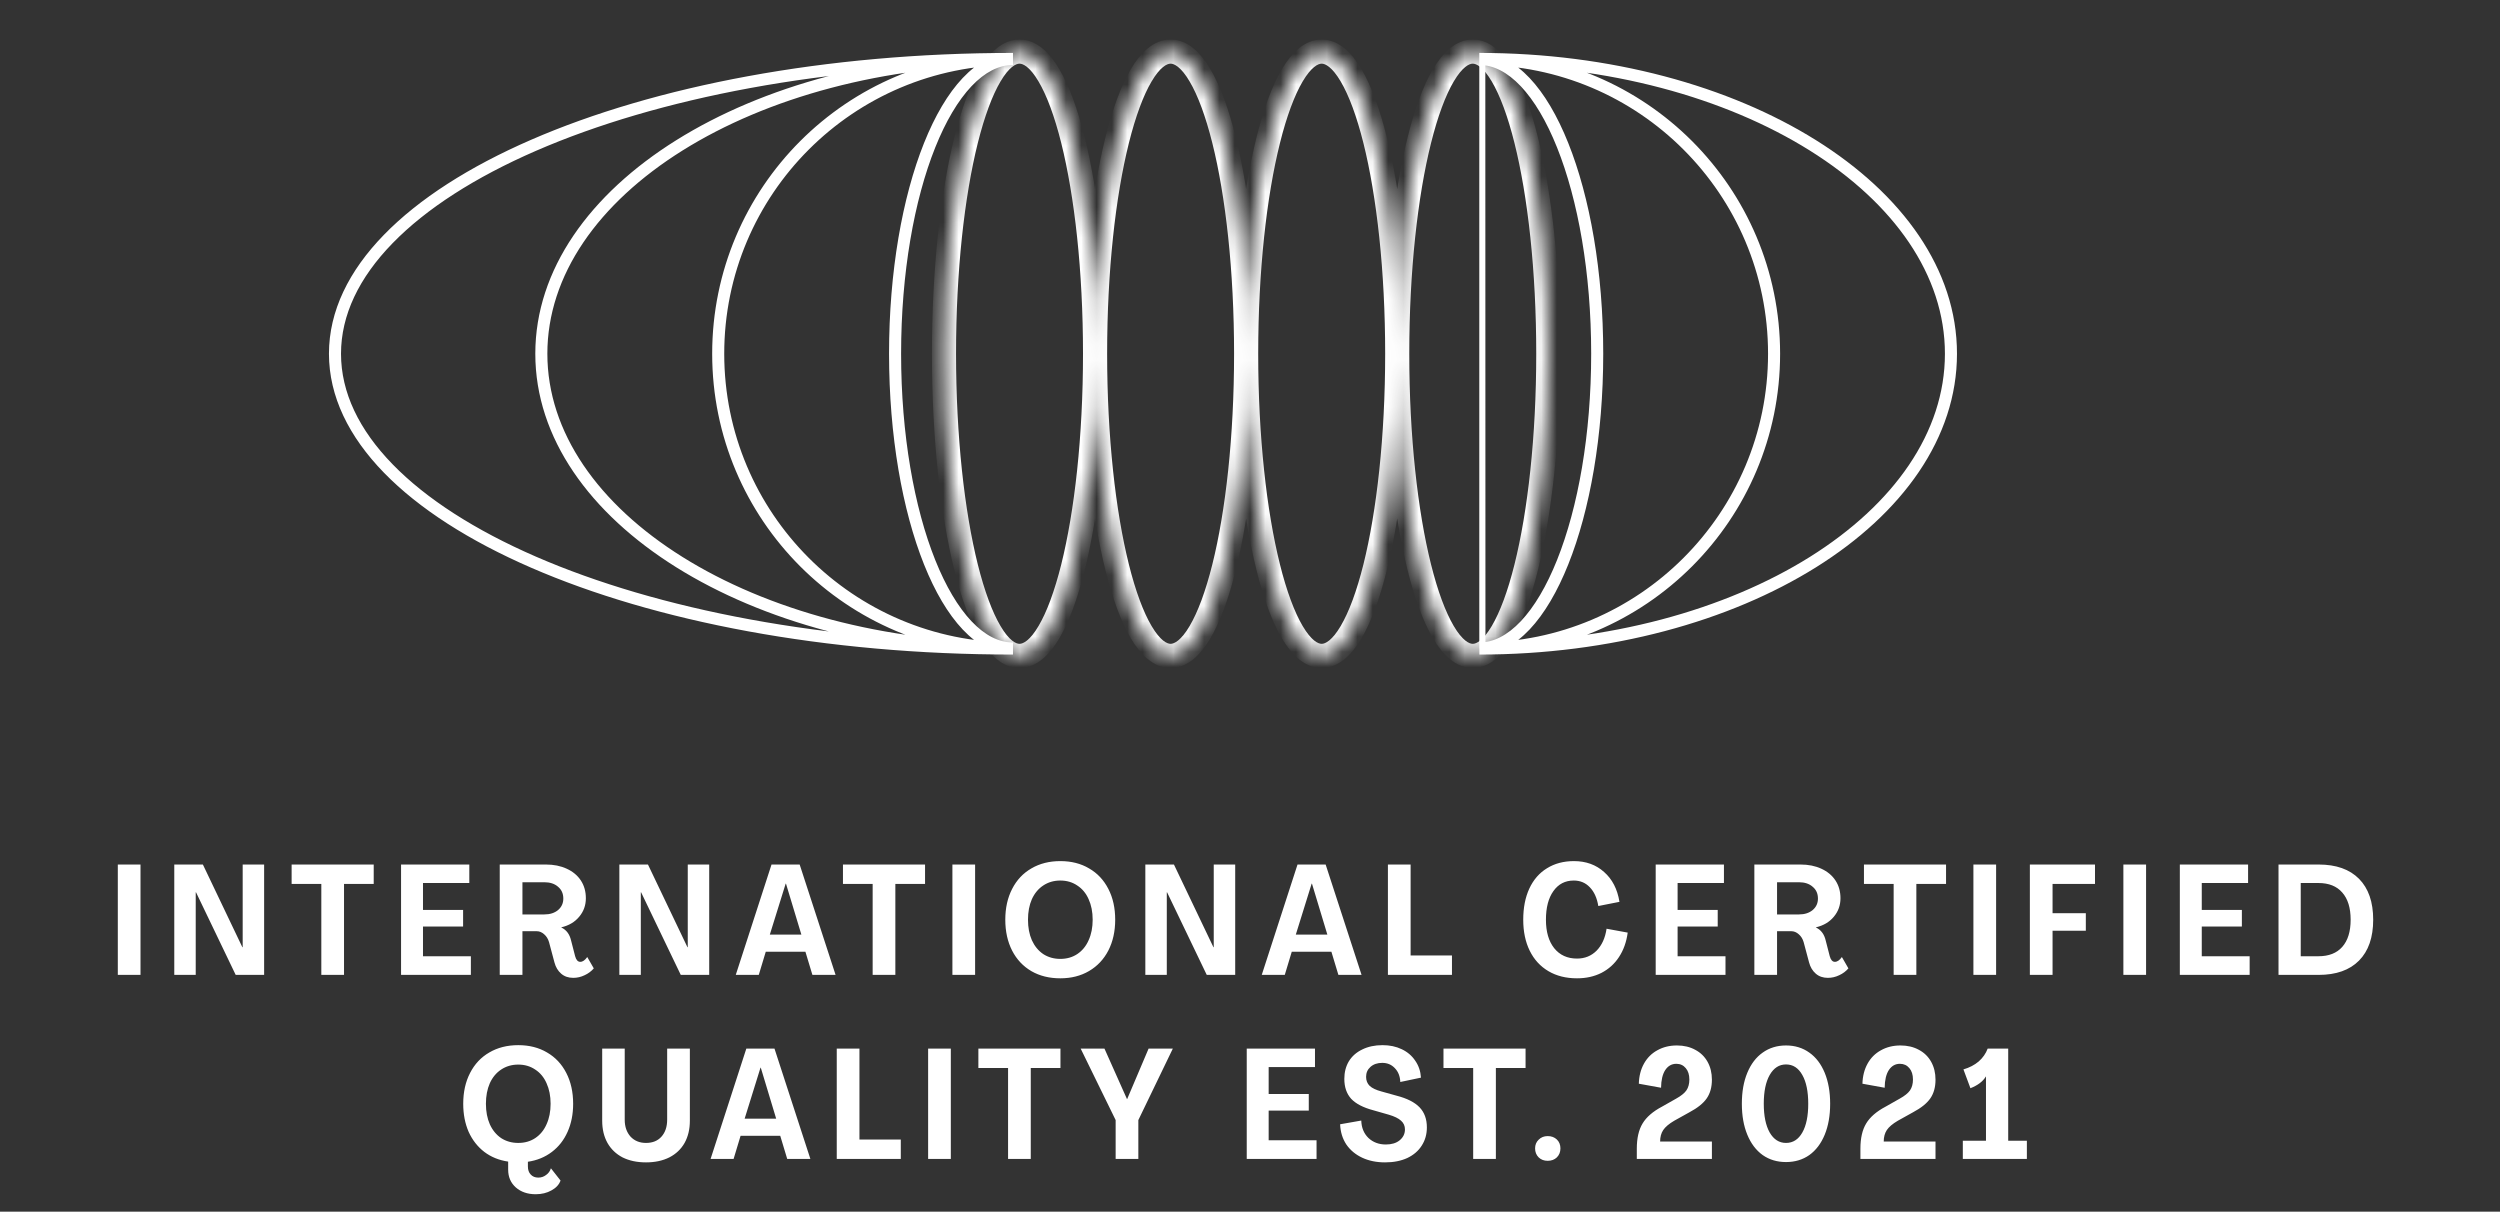
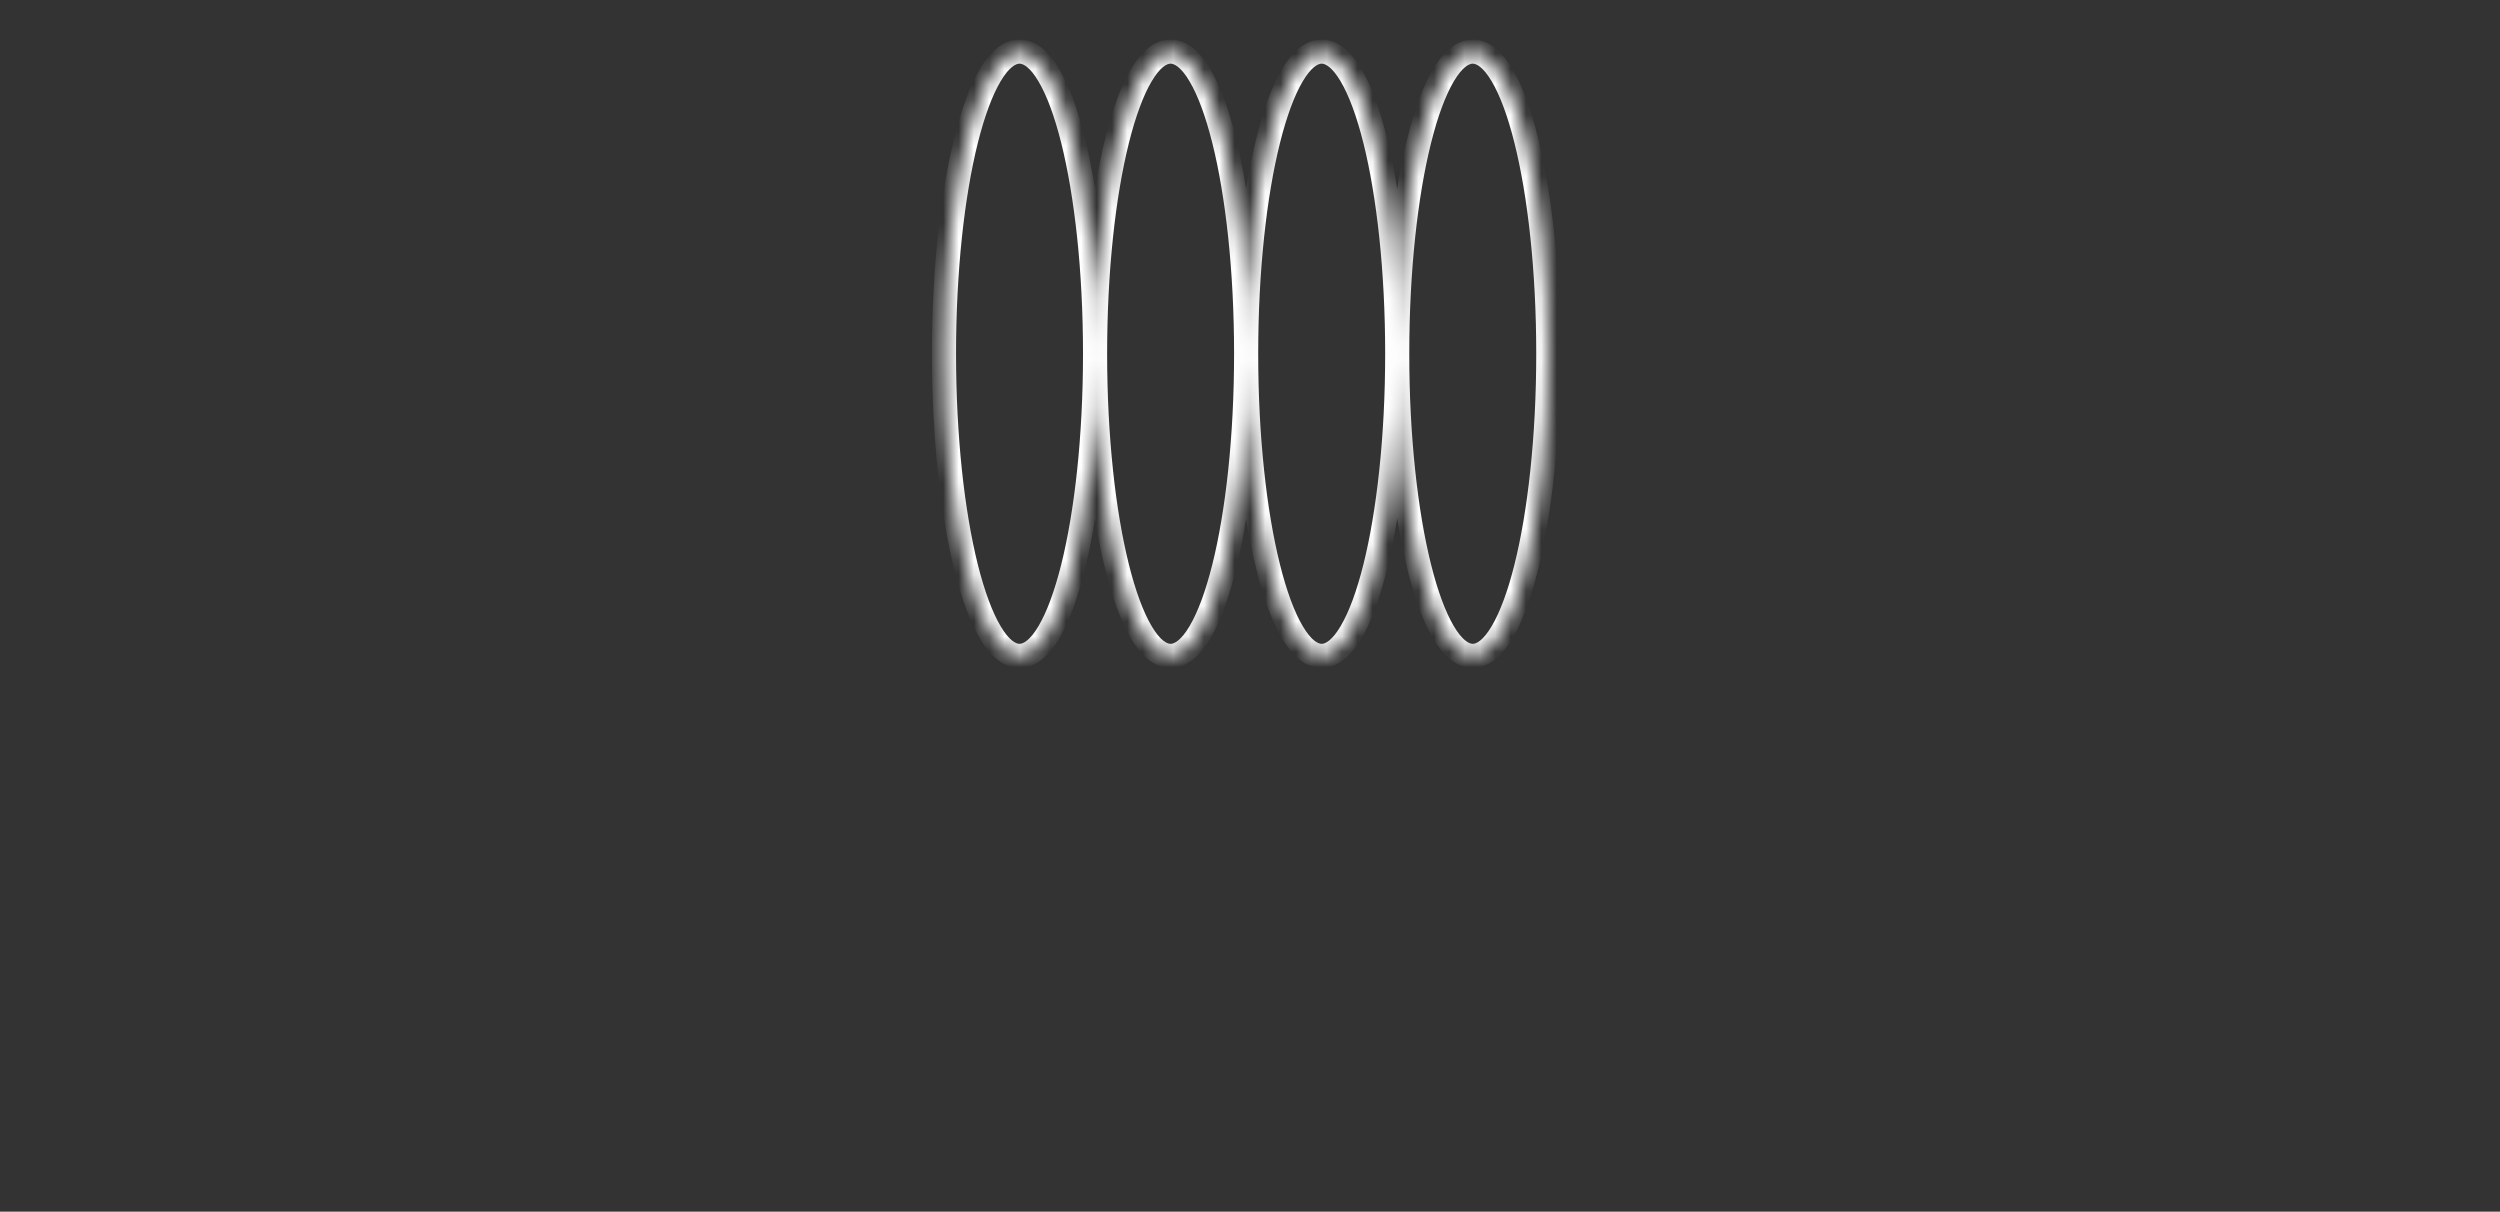
<svg xmlns="http://www.w3.org/2000/svg" width="163" height="79" viewBox="0 0 163 79" fill="none">
  <rect x="0" y="0" width="163" height="79" fill="#333333" stroke="none" />
  <g clip-path="url(#clip0_175_45)">
-     <path d="M7.681 56.367H9.161V63.563H7.681V56.367ZM11.363 56.367H13.228L15.802 61.759H15.823V56.367H17.221V63.563H15.367L12.782 58.181H12.761V63.563H11.363V56.367ZM20.95 57.634H19.014V56.367H24.366V57.634H22.43V63.563H20.95V57.634ZM26.149 56.367H30.599V57.573H27.579V59.327H30.194V60.411H27.579V62.347H30.701V63.563H26.149V56.367ZM37.377 63.756C37.059 63.756 36.796 63.665 36.586 63.482C36.377 63.3 36.232 63.057 36.151 62.753L35.796 61.425C35.735 61.215 35.63 61.046 35.482 60.918C35.333 60.783 35.171 60.715 34.995 60.715H34.063V63.563H32.583V56.367H35.593C36.107 56.367 36.559 56.458 36.951 56.641C37.35 56.823 37.657 57.08 37.874 57.411C38.09 57.742 38.198 58.127 38.198 58.566C38.198 59.026 38.053 59.428 37.762 59.773C37.478 60.117 37.09 60.347 36.597 60.462V60.472C36.928 60.627 37.141 60.911 37.235 61.323L37.499 62.347C37.566 62.59 37.678 62.712 37.833 62.712C37.989 62.712 38.141 62.607 38.289 62.398L38.715 63.138C38.553 63.327 38.353 63.476 38.117 63.584C37.88 63.699 37.634 63.756 37.377 63.756ZM35.492 59.621C35.857 59.621 36.154 59.526 36.384 59.337C36.614 59.141 36.728 58.891 36.728 58.587C36.728 58.262 36.614 58.006 36.384 57.816C36.161 57.62 35.863 57.522 35.492 57.522H34.063V59.621H35.492ZM40.382 56.367H42.247L44.822 61.759H44.842V56.367H46.24V63.563H44.386L41.801 58.181H41.781V63.563H40.382V56.367ZM50.303 56.367H52.138L54.48 63.563H52.969L52.513 62.053H49.928L49.472 63.563H47.972L50.303 56.367ZM52.25 60.938L51.246 57.614H51.226L50.192 60.938H52.25ZM56.897 57.634H54.961V56.367H60.313V57.634H58.377V63.563H56.897V57.634ZM62.097 56.367H63.577V63.563H62.097V56.367ZM69.133 63.786C68.417 63.786 67.788 63.631 67.248 63.32C66.707 63.003 66.288 62.557 65.991 61.982C65.694 61.401 65.545 60.729 65.545 59.965C65.545 59.202 65.694 58.533 65.991 57.958C66.288 57.377 66.707 56.931 67.248 56.62C67.788 56.303 68.417 56.144 69.133 56.144C69.85 56.144 70.475 56.303 71.008 56.62C71.549 56.931 71.968 57.377 72.265 57.958C72.563 58.533 72.711 59.202 72.711 59.965C72.711 60.722 72.563 61.391 72.265 61.972C71.968 62.547 71.549 62.992 71.008 63.31C70.468 63.628 69.843 63.786 69.133 63.786ZM69.133 62.52C69.552 62.52 69.921 62.415 70.238 62.205C70.562 61.989 70.809 61.688 70.978 61.303C71.154 60.918 71.242 60.472 71.242 59.965C71.242 59.458 71.154 59.012 70.978 58.627C70.809 58.242 70.562 57.945 70.238 57.735C69.921 57.519 69.552 57.411 69.133 57.411C68.714 57.411 68.343 57.519 68.018 57.735C67.701 57.945 67.454 58.242 67.278 58.627C67.109 59.012 67.025 59.458 67.025 59.965C67.025 60.472 67.109 60.918 67.278 61.303C67.454 61.688 67.701 61.989 68.018 62.205C68.343 62.415 68.714 62.52 69.133 62.52ZM74.676 56.367H76.541L79.116 61.759H79.136V56.367H80.535V63.563H78.68L76.095 58.181H76.075V63.563H74.676V56.367ZM84.598 56.367H86.432L88.774 63.563H87.263L86.807 62.053H84.223L83.767 63.563H82.266L84.598 56.367ZM86.544 60.938L85.54 57.614H85.52L84.486 60.938H86.544ZM90.492 56.367H91.972V62.297H94.668V63.563H90.492V56.367ZM102.822 63.786C102.105 63.786 101.484 63.631 100.957 63.32C100.43 63.009 100.024 62.567 99.74 61.992C99.457 61.418 99.315 60.742 99.315 59.965C99.315 59.188 99.446 58.512 99.71 57.938C99.98 57.357 100.365 56.914 100.865 56.61C101.366 56.299 101.95 56.144 102.619 56.144C103.403 56.144 104.058 56.38 104.585 56.853C105.119 57.32 105.454 57.968 105.589 58.8L104.21 59.073C104.123 58.546 103.937 58.137 103.653 57.847C103.376 57.556 103.028 57.411 102.609 57.411C102.048 57.411 101.605 57.641 101.281 58.1C100.957 58.553 100.795 59.175 100.795 59.965C100.795 60.749 100.974 61.367 101.332 61.82C101.697 62.273 102.193 62.499 102.822 62.499C103.329 62.499 103.754 62.327 104.099 61.982C104.443 61.631 104.66 61.154 104.748 60.553L106.126 60.806C106.045 61.415 105.856 61.945 105.558 62.398C105.268 62.844 104.886 63.188 104.413 63.432C103.947 63.668 103.416 63.786 102.822 63.786ZM107.951 56.367H112.401V57.573H109.38V59.327H111.995V60.411H109.38V62.347H112.502V63.563H107.951V56.367ZM119.178 63.756C118.861 63.756 118.597 63.665 118.388 63.482C118.178 63.3 118.033 63.057 117.952 62.753L117.597 61.425C117.536 61.215 117.432 61.046 117.283 60.918C117.134 60.783 116.972 60.715 116.796 60.715H115.864V63.563H114.384V56.367H117.394C117.908 56.367 118.361 56.458 118.753 56.641C119.151 56.823 119.459 57.08 119.675 57.411C119.891 57.742 119.999 58.127 119.999 58.566C119.999 59.026 119.854 59.428 119.564 59.773C119.28 60.117 118.891 60.347 118.398 60.462V60.472C118.729 60.627 118.942 60.911 119.036 61.323L119.3 62.347C119.368 62.59 119.479 62.712 119.634 62.712C119.79 62.712 119.942 62.607 120.091 62.398L120.516 63.138C120.354 63.327 120.155 63.476 119.918 63.584C119.682 63.699 119.435 63.756 119.178 63.756ZM117.293 59.621C117.658 59.621 117.955 59.526 118.185 59.337C118.415 59.141 118.53 58.891 118.53 58.587C118.53 58.262 118.415 58.006 118.185 57.816C117.962 57.62 117.665 57.522 117.293 57.522H115.864V59.621H117.293ZM123.466 57.634H121.53V56.367H126.882V57.634H124.946V63.563H123.466V57.634ZM128.666 56.367H130.146V63.563H128.666V56.367ZM132.347 56.367H136.594V57.634H133.827V59.539H135.996V60.685H133.827V63.563H132.347V56.367ZM138.444 56.367H139.924V63.563H138.444V56.367ZM142.125 56.367H146.575V57.573H143.555V59.327H146.17V60.411H143.555V62.347H146.677V63.563H142.125V56.367ZM148.559 56.367H151.174C152.316 56.367 153.194 56.678 153.809 57.299C154.424 57.921 154.732 58.81 154.732 59.965C154.732 61.121 154.424 62.009 153.809 62.631C153.194 63.253 152.316 63.563 151.174 63.563H148.559V56.367ZM151.164 62.347C151.839 62.347 152.356 62.144 152.714 61.739C153.079 61.327 153.262 60.736 153.262 59.965C153.262 59.195 153.079 58.604 152.714 58.191C152.356 57.779 151.839 57.573 151.164 57.573H150.008V62.347H151.164ZM35.098 76.78C35.287 76.78 35.456 76.722 35.605 76.608C35.76 76.499 35.865 76.354 35.919 76.172L36.548 76.972C36.453 77.236 36.257 77.449 35.96 77.611C35.662 77.78 35.318 77.864 34.926 77.864C34.399 77.864 33.966 77.716 33.628 77.418C33.297 77.121 33.132 76.736 33.132 76.263V75.736C32.537 75.648 32.02 75.439 31.581 75.107C31.142 74.769 30.8 74.334 30.557 73.8C30.321 73.259 30.202 72.648 30.202 71.965C30.202 71.202 30.351 70.533 30.648 69.958C30.946 69.377 31.365 68.931 31.905 68.62C32.446 68.303 33.074 68.144 33.791 68.144C34.507 68.144 35.132 68.303 35.666 68.62C36.206 68.931 36.625 69.377 36.923 69.958C37.22 70.533 37.369 71.202 37.369 71.965C37.369 72.648 37.247 73.259 37.004 73.8C36.767 74.334 36.426 74.769 35.98 75.107C35.534 75.445 35.014 75.658 34.419 75.746V76.06C34.419 76.276 34.48 76.449 34.601 76.577C34.723 76.712 34.889 76.78 35.098 76.78ZM31.682 71.965C31.682 72.472 31.767 72.918 31.936 73.303C32.111 73.688 32.358 73.989 32.676 74.205C33 74.415 33.372 74.519 33.791 74.519C34.209 74.519 34.578 74.415 34.895 74.205C35.22 73.989 35.466 73.688 35.635 73.303C35.811 72.918 35.899 72.472 35.899 71.965C35.899 71.458 35.811 71.012 35.635 70.627C35.466 70.242 35.22 69.945 34.895 69.735C34.578 69.519 34.209 69.411 33.791 69.411C33.372 69.411 33 69.519 32.676 69.735C32.358 69.945 32.111 70.242 31.936 70.627C31.767 71.012 31.682 71.458 31.682 71.965ZM42.121 75.787C41.533 75.787 41.023 75.678 40.59 75.462C40.165 75.239 39.837 74.925 39.607 74.519C39.377 74.107 39.263 73.624 39.263 73.07V68.367H40.732V73.009C40.732 73.455 40.857 73.82 41.107 74.104C41.364 74.381 41.702 74.519 42.121 74.519C42.547 74.519 42.881 74.384 43.124 74.114C43.374 73.837 43.499 73.465 43.499 72.999V68.367H44.979V73.07C44.979 73.624 44.864 74.107 44.635 74.519C44.405 74.925 44.074 75.239 43.641 75.462C43.209 75.678 42.702 75.787 42.121 75.787ZM48.661 68.367H50.496L52.837 75.564H51.327L50.871 74.053H48.286L47.83 75.564H46.33L48.661 68.367ZM50.607 72.938L49.604 69.614H49.584L48.55 72.938H50.607ZM54.556 68.367H56.036V74.296H58.732V75.564H54.556V68.367ZM60.514 68.367H61.994V75.564H60.514V68.367ZM65.726 69.634H63.79V68.367H69.142V69.634H67.206V75.564H65.726V69.634ZM72.74 73.029L70.459 68.367H72.01L73.48 71.661H73.49L74.889 68.367H76.47L74.22 73.029V75.564H72.74V73.029ZM81.287 68.367H85.737V69.573H82.717V71.327H85.332V72.411H82.717V74.347H85.839V75.564H81.287V68.367ZM90.305 75.787C89.745 75.787 89.248 75.685 88.815 75.482C88.383 75.28 88.038 74.993 87.781 74.621C87.531 74.242 87.396 73.803 87.376 73.303L88.755 73.06C88.768 73.526 88.924 73.904 89.221 74.195C89.525 74.479 89.903 74.621 90.356 74.621C90.734 74.621 91.035 74.53 91.258 74.347C91.488 74.158 91.603 73.921 91.603 73.638C91.603 73.408 91.518 73.219 91.349 73.07C91.18 72.915 90.91 72.783 90.538 72.675L89.545 72.391C88.883 72.215 88.4 71.965 88.096 71.641C87.798 71.31 87.65 70.877 87.65 70.343C87.65 69.911 87.748 69.529 87.944 69.198C88.146 68.867 88.437 68.61 88.815 68.428C89.194 68.239 89.636 68.144 90.143 68.144C90.609 68.144 91.025 68.232 91.39 68.407C91.762 68.583 92.056 68.833 92.272 69.157C92.495 69.475 92.62 69.843 92.647 70.262L91.299 70.546C91.285 70.174 91.167 69.874 90.944 69.644C90.728 69.414 90.454 69.299 90.123 69.299C89.805 69.299 89.549 69.387 89.353 69.563C89.163 69.732 89.069 69.948 89.069 70.212C89.069 70.448 89.147 70.644 89.302 70.799C89.464 70.948 89.721 71.07 90.072 71.164L91.055 71.438C91.738 71.614 92.238 71.867 92.556 72.198C92.873 72.529 93.032 72.965 93.032 73.506C93.032 73.952 92.921 74.347 92.698 74.692C92.481 75.036 92.167 75.307 91.755 75.503C91.343 75.692 90.859 75.787 90.305 75.787ZM96.051 69.634H94.115V68.367H99.467V69.634H97.531V75.564H96.051V69.634ZM100.909 75.685C100.672 75.685 100.476 75.611 100.321 75.462C100.165 75.307 100.088 75.111 100.088 74.874C100.088 74.644 100.165 74.455 100.321 74.307C100.476 74.151 100.672 74.073 100.909 74.073C101.152 74.073 101.351 74.148 101.507 74.296C101.662 74.445 101.74 74.638 101.74 74.874C101.74 75.111 101.662 75.307 101.507 75.462C101.351 75.611 101.152 75.685 100.909 75.685ZM106.72 74.894C106.72 74.212 106.845 73.665 107.095 73.252C107.345 72.834 107.771 72.465 108.372 72.148L109.284 71.631C109.602 71.455 109.825 71.276 109.953 71.094C110.082 70.904 110.146 70.668 110.146 70.384C110.146 70.073 110.068 69.826 109.913 69.644C109.757 69.455 109.551 69.36 109.295 69.36C108.997 69.36 108.757 69.495 108.575 69.766C108.399 70.036 108.308 70.421 108.301 70.921L106.852 70.658C106.865 70.164 106.977 69.728 107.186 69.35C107.396 68.972 107.686 68.681 108.058 68.478C108.43 68.269 108.855 68.164 109.335 68.164C109.788 68.164 110.187 68.259 110.531 68.448C110.876 68.63 111.143 68.891 111.332 69.228C111.521 69.566 111.616 69.955 111.616 70.394C111.616 70.881 111.504 71.286 111.281 71.61C111.058 71.935 110.68 72.239 110.146 72.523L109.163 73.07C108.818 73.273 108.578 73.475 108.443 73.678C108.308 73.881 108.24 74.131 108.24 74.428H111.616V75.564H106.72V74.894ZM116.448 75.766C115.867 75.766 115.36 75.614 114.927 75.31C114.495 74.999 114.16 74.557 113.924 73.982C113.687 73.408 113.569 72.736 113.569 71.965C113.569 71.188 113.687 70.516 113.924 69.948C114.16 69.374 114.495 68.934 114.927 68.63C115.36 68.32 115.867 68.164 116.448 68.164C117.029 68.164 117.536 68.32 117.968 68.63C118.401 68.934 118.735 69.374 118.972 69.948C119.208 70.522 119.326 71.195 119.326 71.965C119.326 72.736 119.208 73.408 118.972 73.982C118.735 74.557 118.401 74.999 117.968 75.31C117.536 75.614 117.029 75.766 116.448 75.766ZM116.448 74.519C116.901 74.519 117.255 74.293 117.512 73.84C117.769 73.388 117.897 72.763 117.897 71.965C117.897 71.168 117.769 70.543 117.512 70.09C117.255 69.63 116.901 69.401 116.448 69.401C116.002 69.401 115.647 69.63 115.384 70.09C115.127 70.543 114.998 71.168 114.998 71.965C114.998 72.756 115.127 73.381 115.384 73.84C115.647 74.293 116.002 74.519 116.448 74.519ZM121.299 74.894C121.299 74.212 121.424 73.665 121.674 73.252C121.924 72.834 122.35 72.465 122.951 72.148L123.863 71.631C124.181 71.455 124.404 71.276 124.532 71.094C124.661 70.904 124.725 70.668 124.725 70.384C124.725 70.073 124.647 69.826 124.492 69.644C124.336 69.455 124.13 69.36 123.873 69.36C123.576 69.36 123.336 69.495 123.154 69.766C122.978 70.036 122.887 70.421 122.88 70.921L121.431 70.658C121.444 70.164 121.556 69.728 121.765 69.35C121.975 68.972 122.265 68.681 122.637 68.478C123.008 68.269 123.434 68.164 123.914 68.164C124.367 68.164 124.765 68.259 125.11 68.448C125.455 68.63 125.722 68.891 125.911 69.228C126.1 69.566 126.195 69.955 126.195 70.394C126.195 70.881 126.083 71.286 125.86 71.61C125.637 71.935 125.259 72.239 124.725 72.523L123.742 73.07C123.397 73.273 123.157 73.475 123.022 73.678C122.887 73.881 122.819 74.131 122.819 74.428H126.195V75.564H121.299V74.894ZM127.976 74.378H129.486V70.191H129.476C129.287 70.509 128.952 70.762 128.472 70.952L128.016 69.725C128.408 69.61 128.739 69.438 129.01 69.208C129.28 68.972 129.476 68.691 129.597 68.367H130.935V74.378H132.152V75.564H127.976V74.378Z" fill="white" />
    <g clip-path="url(#clip1_175_45)">
-       <path d="M96.45 3.844L96.45 3.451L96.057 3.451L96.057 3.844L96.45 3.844ZM96.462 42.284L96.462 41.891L96.462 42.677L96.462 42.284ZM96.456 42.284L96.456 41.891L96.456 42.677L96.456 42.284ZM96.458 42.284L96.458 42.677L96.851 42.677L96.851 42.284L96.458 42.284ZM116.063 23.064C116.063 12.232 107.282 3.451 96.45 3.451L96.45 4.237C106.848 4.237 115.277 12.666 115.277 23.064L116.063 23.064ZM96.462 42.677C107.289 42.671 116.063 33.892 116.063 23.064L115.277 23.064C115.277 33.458 106.854 41.885 96.462 41.891L96.462 42.677ZM96.462 42.677C105.013 42.675 112.773 40.508 118.407 36.986C124.036 33.466 127.595 28.555 127.595 23.064L126.809 23.064C126.809 28.186 123.487 32.882 117.991 36.319C112.5 39.752 104.889 41.889 96.462 41.891L96.462 42.677ZM127.595 23.064C127.595 17.572 124.035 12.66 118.403 9.14C112.767 5.617 105.004 3.451 96.45 3.451L96.45 4.237C104.88 4.237 112.493 6.373 117.987 9.807C123.486 13.244 126.809 17.941 126.809 23.064L127.595 23.064ZM96.456 42.677C96.457 42.677 96.457 42.677 96.458 42.677L96.458 41.891C96.457 41.891 96.457 41.891 96.456 41.891L96.456 42.677ZM103.745 23.064C103.745 28.332 102.891 33.083 101.523 36.504C100.839 38.215 100.034 39.574 99.161 40.5C98.288 41.424 97.374 41.889 96.456 41.891L96.457 42.677C97.661 42.675 98.767 42.062 99.733 41.039C100.697 40.018 101.547 38.562 102.253 36.796C103.666 33.261 104.531 28.406 104.531 23.064L103.745 23.064ZM96.45 4.237C97.369 4.237 98.284 4.701 99.157 5.625C100.031 6.549 100.837 7.908 101.521 9.619C102.89 13.041 103.745 17.794 103.745 23.064L104.531 23.064C104.531 17.719 103.665 12.863 102.251 9.327C101.545 7.561 100.694 6.105 99.728 5.084C98.762 4.063 97.654 3.451 96.45 3.451L96.45 4.237ZM96.057 3.844L96.065 42.284L96.851 42.284L96.843 3.844L96.057 3.844Z" fill="white" />
-     </g>
+       </g>
    <g clip-path="url(#clip2_175_45)">
      <path d="M66.039 42.284L66.039 41.891L66.039 42.677L66.039 42.284ZM34.902 23.064C34.902 17.572 38.462 12.66 44.094 9.14C49.73 5.617 57.493 3.451 66.047 3.451V4.237C57.617 4.237 50.004 6.373 44.51 9.807C39.011 13.244 35.688 17.941 35.688 23.064H34.902ZM66.039 42.677C57.487 42.676 49.726 40.509 44.091 36.986C38.461 33.467 34.902 28.555 34.902 23.064H35.688C35.688 28.186 39.011 32.883 44.508 36.32C49.999 39.753 57.611 41.89 66.039 41.891L66.039 42.677ZM66.039 42.677C55.211 42.673 46.434 33.894 46.434 23.064H47.22C47.22 33.459 55.645 41.887 66.039 41.891L66.039 42.677ZM46.434 23.064C46.434 12.232 55.215 3.451 66.047 3.451V4.237C55.649 4.237 47.22 12.666 47.22 23.064H46.434ZM58.752 23.064C58.752 28.334 59.607 33.088 60.976 36.509C61.66 38.22 62.466 39.579 63.34 40.504C64.213 41.427 65.128 41.891 66.047 41.891V42.677C64.843 42.677 63.735 42.066 62.769 41.044C61.803 40.023 60.952 38.567 60.246 36.801C58.832 33.266 57.966 28.409 57.966 23.064H58.752ZM66.047 4.237C65.128 4.237 64.213 4.701 63.34 5.625C62.466 6.549 61.66 7.908 60.976 9.619C59.607 13.041 58.752 17.794 58.752 23.064H57.966C57.966 17.719 58.832 12.863 60.246 9.327C60.952 7.561 61.803 6.105 62.769 5.084C63.735 4.063 64.843 3.451 66.047 3.451V4.237ZM66.047 4.237C53.881 4.237 42.885 6.382 34.945 9.834C30.975 11.56 27.787 13.606 25.597 15.857C23.408 18.106 22.234 20.541 22.234 23.064H21.448C21.448 20.279 22.747 17.658 25.033 15.309C27.317 12.961 30.602 10.865 34.632 9.113C42.692 5.609 53.799 3.451 66.047 3.451V4.237ZM22.234 23.064C22.234 25.587 23.408 28.022 25.597 30.271C27.787 32.523 30.975 34.568 34.945 36.294C42.885 39.746 53.881 41.891 66.047 41.891V42.677C53.799 42.677 42.692 40.52 34.632 37.015C30.602 35.263 27.317 33.167 25.033 30.82C22.747 28.47 21.448 25.849 21.448 23.064H22.234Z" fill="white" />
    </g>
    <mask id="path-4-inside-1_175_45" fill="white">
      <path fill-rule="evenodd" clip-rule="evenodd" d="M61.548 23.064C61.548 12.184 63.753 3.363 66.473 3.363C69.193 3.363 71.398 12.184 71.398 23.064C71.398 33.944 69.193 42.765 66.473 42.765C63.753 42.765 61.548 33.944 61.548 23.064ZM76.323 3.363C73.603 3.363 71.398 12.184 71.398 23.064C71.398 33.944 73.603 42.765 76.323 42.765C79.043 42.765 81.249 33.944 81.249 23.064C81.249 12.184 79.043 3.363 76.323 3.363ZM81.249 23.064C81.249 12.184 83.454 3.363 86.174 3.363C88.894 3.363 91.099 12.184 91.099 23.064C91.099 33.944 88.894 42.765 86.174 42.765C83.454 42.765 81.249 33.944 81.249 23.064ZM91.099 23.064C91.099 12.184 93.304 3.363 96.024 3.363C98.744 3.363 100.949 12.184 100.949 23.064C100.949 33.944 98.744 42.765 96.024 42.765C93.304 42.765 91.099 33.944 91.099 23.064Z" />
    </mask>
    <path d="M66.473 2.577C65.344 2.577 64.493 3.474 63.879 4.512C63.235 5.602 62.682 7.127 62.228 8.943C61.317 12.587 60.762 17.579 60.762 23.064L62.334 23.064C62.334 17.669 62.882 12.811 63.753 9.324C64.191 7.575 64.699 6.215 65.233 5.312C65.798 4.356 66.243 4.15 66.473 4.15L66.473 2.577ZM72.185 23.064C72.185 17.579 71.629 12.587 70.719 8.943C70.265 7.127 69.712 5.602 69.067 4.512C68.454 3.474 67.603 2.577 66.473 2.577L66.473 4.15C66.704 4.15 67.148 4.356 67.713 5.312C68.247 6.215 68.756 7.575 69.193 9.324C70.064 12.811 70.612 17.669 70.612 23.064L72.185 23.064ZM66.473 43.551C67.603 43.551 68.454 42.654 69.067 41.617C69.712 40.526 70.265 39.001 70.719 37.185C71.629 33.541 72.185 28.549 72.185 23.064L70.612 23.064C70.612 28.459 70.064 33.317 69.193 36.804C68.756 38.553 68.247 39.913 67.713 40.816C67.148 41.773 66.704 41.978 66.473 41.978L66.473 43.551ZM60.762 23.064C60.762 28.549 61.317 33.541 62.228 37.185C62.682 39.001 63.235 40.526 63.879 41.617C64.493 42.654 65.344 43.551 66.473 43.551L66.473 41.978C66.243 41.978 65.798 41.773 65.233 40.816C64.699 39.913 64.191 38.553 63.753 36.804C62.882 33.317 62.334 28.459 62.334 23.064L60.762 23.064ZM72.185 23.064C72.185 17.669 72.732 12.811 73.604 9.324C74.041 7.575 74.549 6.215 75.083 5.312C75.648 4.356 76.093 4.15 76.323 4.15L76.323 2.577C75.194 2.577 74.343 3.474 73.73 4.512C73.085 5.602 72.532 7.127 72.078 8.943C71.167 12.587 70.612 17.579 70.612 23.064L72.185 23.064ZM76.323 41.978C76.093 41.978 75.648 41.773 75.083 40.816C74.549 39.913 74.041 38.553 73.604 36.804C72.732 33.317 72.185 28.459 72.185 23.064L70.612 23.064C70.612 28.549 71.167 33.541 72.078 37.185C72.532 39.001 73.085 40.526 73.73 41.617C74.343 42.654 75.194 43.551 76.323 43.551L76.323 41.978ZM80.462 23.064C80.462 28.459 79.915 33.317 79.043 36.804C78.606 38.553 78.098 39.913 77.564 40.816C76.999 41.773 76.554 41.978 76.323 41.978L76.323 43.551C77.453 43.551 78.304 42.654 78.917 41.617C79.562 40.526 80.115 39.001 80.569 37.185C81.48 33.541 82.035 28.549 82.035 23.064L80.462 23.064ZM76.323 4.15C76.554 4.15 76.999 4.356 77.564 5.312C78.098 6.215 78.606 7.575 79.043 9.324C79.915 12.811 80.462 17.669 80.462 23.064L82.035 23.064C82.035 17.579 81.48 12.587 80.569 8.943C80.115 7.127 79.562 5.602 78.917 4.512C78.304 3.474 77.453 2.577 76.323 2.577L76.323 4.15ZM86.174 2.577C85.044 2.577 84.193 3.474 83.58 4.512C82.935 5.602 82.382 7.127 81.928 8.943C81.017 12.587 80.462 17.579 80.462 23.064L82.035 23.064C82.035 17.669 82.582 12.811 83.454 9.324C83.891 7.575 84.4 6.215 84.933 5.312C85.499 4.356 85.943 4.15 86.174 4.15L86.174 2.577ZM91.885 23.064C91.885 17.579 91.33 12.587 90.419 8.943C89.965 7.127 89.412 5.602 88.768 4.512C88.154 3.474 87.303 2.577 86.174 2.577L86.174 4.15C86.404 4.15 86.849 4.356 87.414 5.312C87.948 6.215 88.456 7.575 88.894 9.324C89.765 12.811 90.313 17.669 90.313 23.064L91.885 23.064ZM86.174 43.551C87.303 43.551 88.154 42.654 88.768 41.617C89.412 40.526 89.965 39.001 90.419 37.185C91.33 33.541 91.885 28.549 91.885 23.064L90.313 23.064C90.313 28.459 89.765 33.317 88.894 36.804C88.456 38.553 87.948 39.913 87.414 40.816C86.849 41.773 86.404 41.978 86.174 41.978L86.174 43.551ZM80.462 23.064C80.462 28.549 81.017 33.541 81.928 37.185C82.382 39.001 82.935 40.526 83.58 41.617C84.193 42.654 85.044 43.551 86.174 43.551L86.174 41.978C85.943 41.978 85.499 41.773 84.933 40.816C84.4 39.913 83.891 38.553 83.454 36.804C82.582 33.317 82.035 28.459 82.035 23.064L80.462 23.064ZM96.024 2.577C94.894 2.577 94.043 3.474 93.43 4.512C92.786 5.602 92.233 7.127 91.779 8.943C90.868 12.587 90.313 17.579 90.313 23.064L91.885 23.064C91.885 17.669 92.433 12.811 93.304 9.324C93.742 7.575 94.25 6.215 94.784 5.312C95.349 4.356 95.794 4.15 96.024 4.15L96.024 2.577ZM101.735 23.064C101.735 17.579 101.18 12.587 100.269 8.943C99.816 7.127 99.263 5.602 98.618 4.512C98.005 3.474 97.154 2.577 96.024 2.577L96.024 4.15C96.254 4.15 96.699 4.356 97.264 5.312C97.798 6.215 98.307 7.575 98.744 9.324C99.615 12.811 100.163 17.669 100.163 23.064L101.735 23.064ZM96.024 43.551C97.154 43.551 98.005 42.654 98.618 41.617C99.262 40.526 99.816 39.001 100.269 37.185C101.18 33.541 101.735 28.549 101.735 23.064L100.163 23.064C100.163 28.459 99.615 33.317 98.744 36.804C98.307 38.553 97.798 39.913 97.264 40.816C96.699 41.773 96.254 41.978 96.024 41.978L96.024 43.551ZM90.313 23.064C90.313 28.549 90.868 33.541 91.779 37.185C92.233 39.001 92.786 40.526 93.43 41.617C94.043 42.654 94.894 43.551 96.024 43.551L96.024 41.978C95.794 41.978 95.349 41.773 94.784 40.816C94.25 39.913 93.742 38.553 93.304 36.804C92.433 33.317 91.885 28.459 91.885 23.064L90.313 23.064Z" fill="white" mask="url(#path-4-inside-1_175_45)" />
  </g>
  <defs>
    <clipPath id="clip0_175_45">
      <rect width="162.176" height="78.612" fill="white" />
    </clipPath>
    <clipPath id="clip1_175_45">
-       <rect width="46.128" height="46.128" fill="white" transform="translate(142.578 46.128) rotate(-180)" />
-     </clipPath>
+       </clipPath>
    <clipPath id="clip2_175_45">
-       <rect width="46.128" height="46.128" fill="white" transform="matrix(1 0 0 -1 19.919 46.128)" />
-     </clipPath>
+       </clipPath>
  </defs>
</svg>